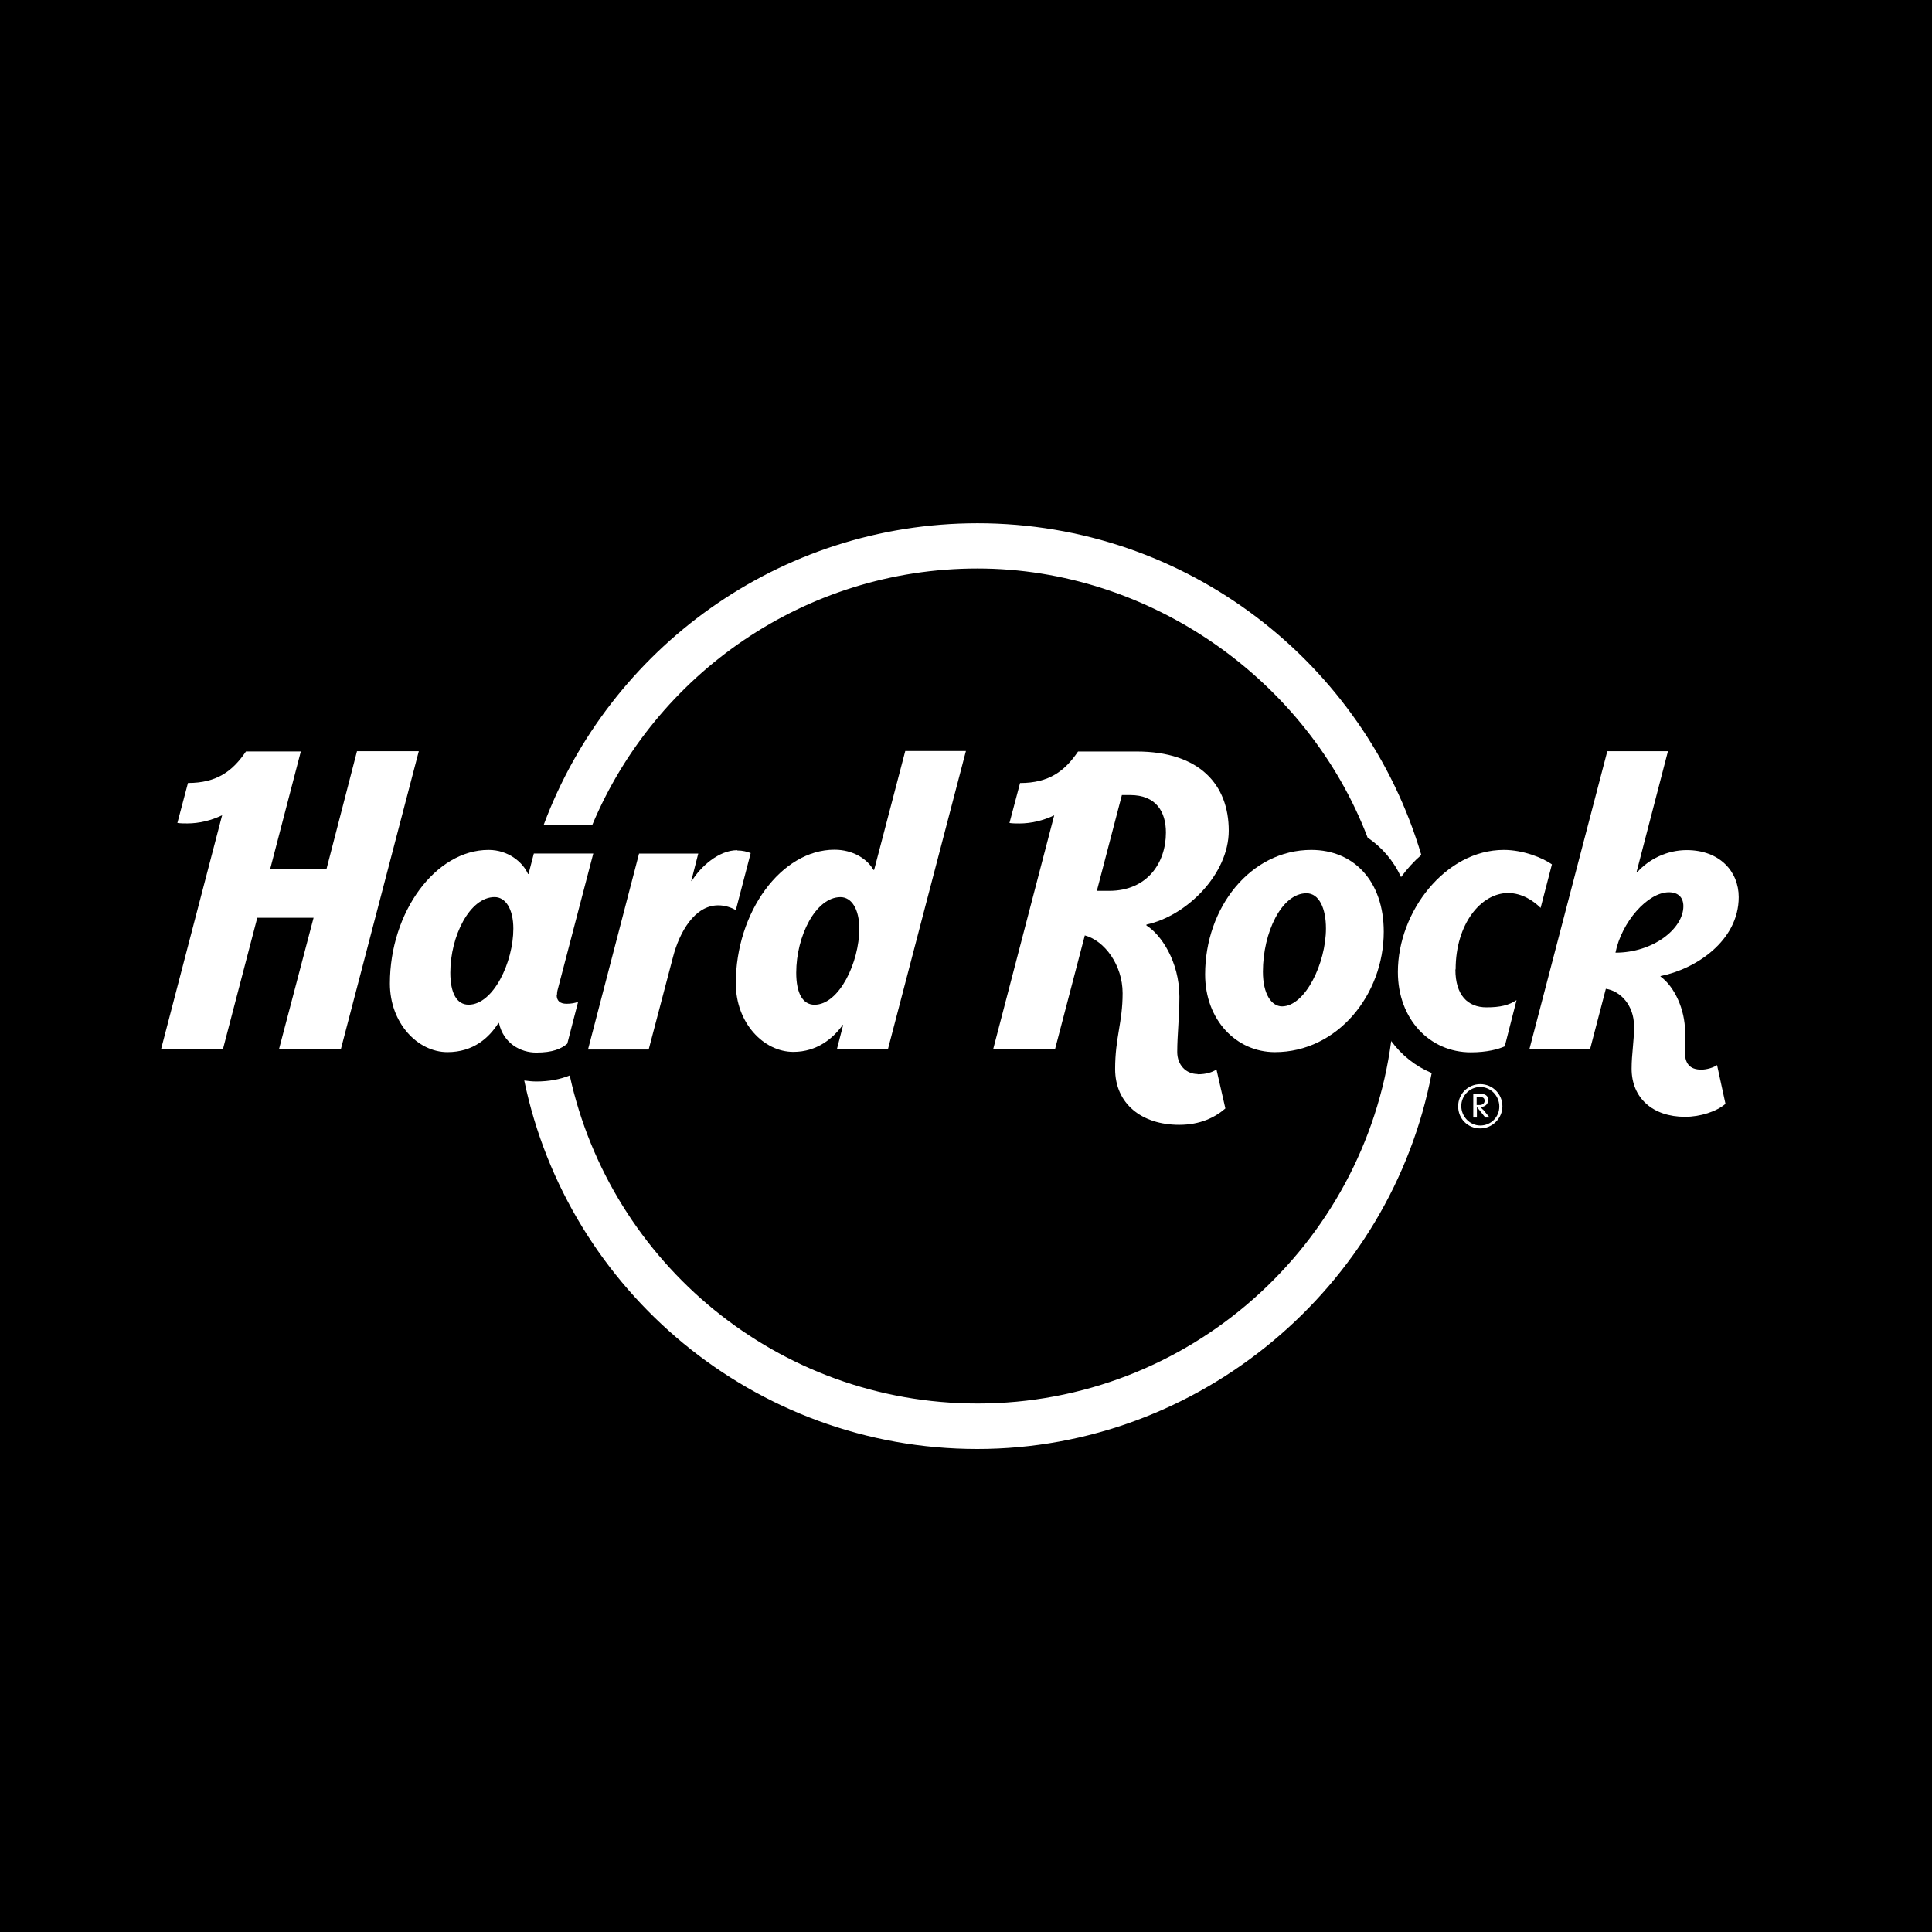
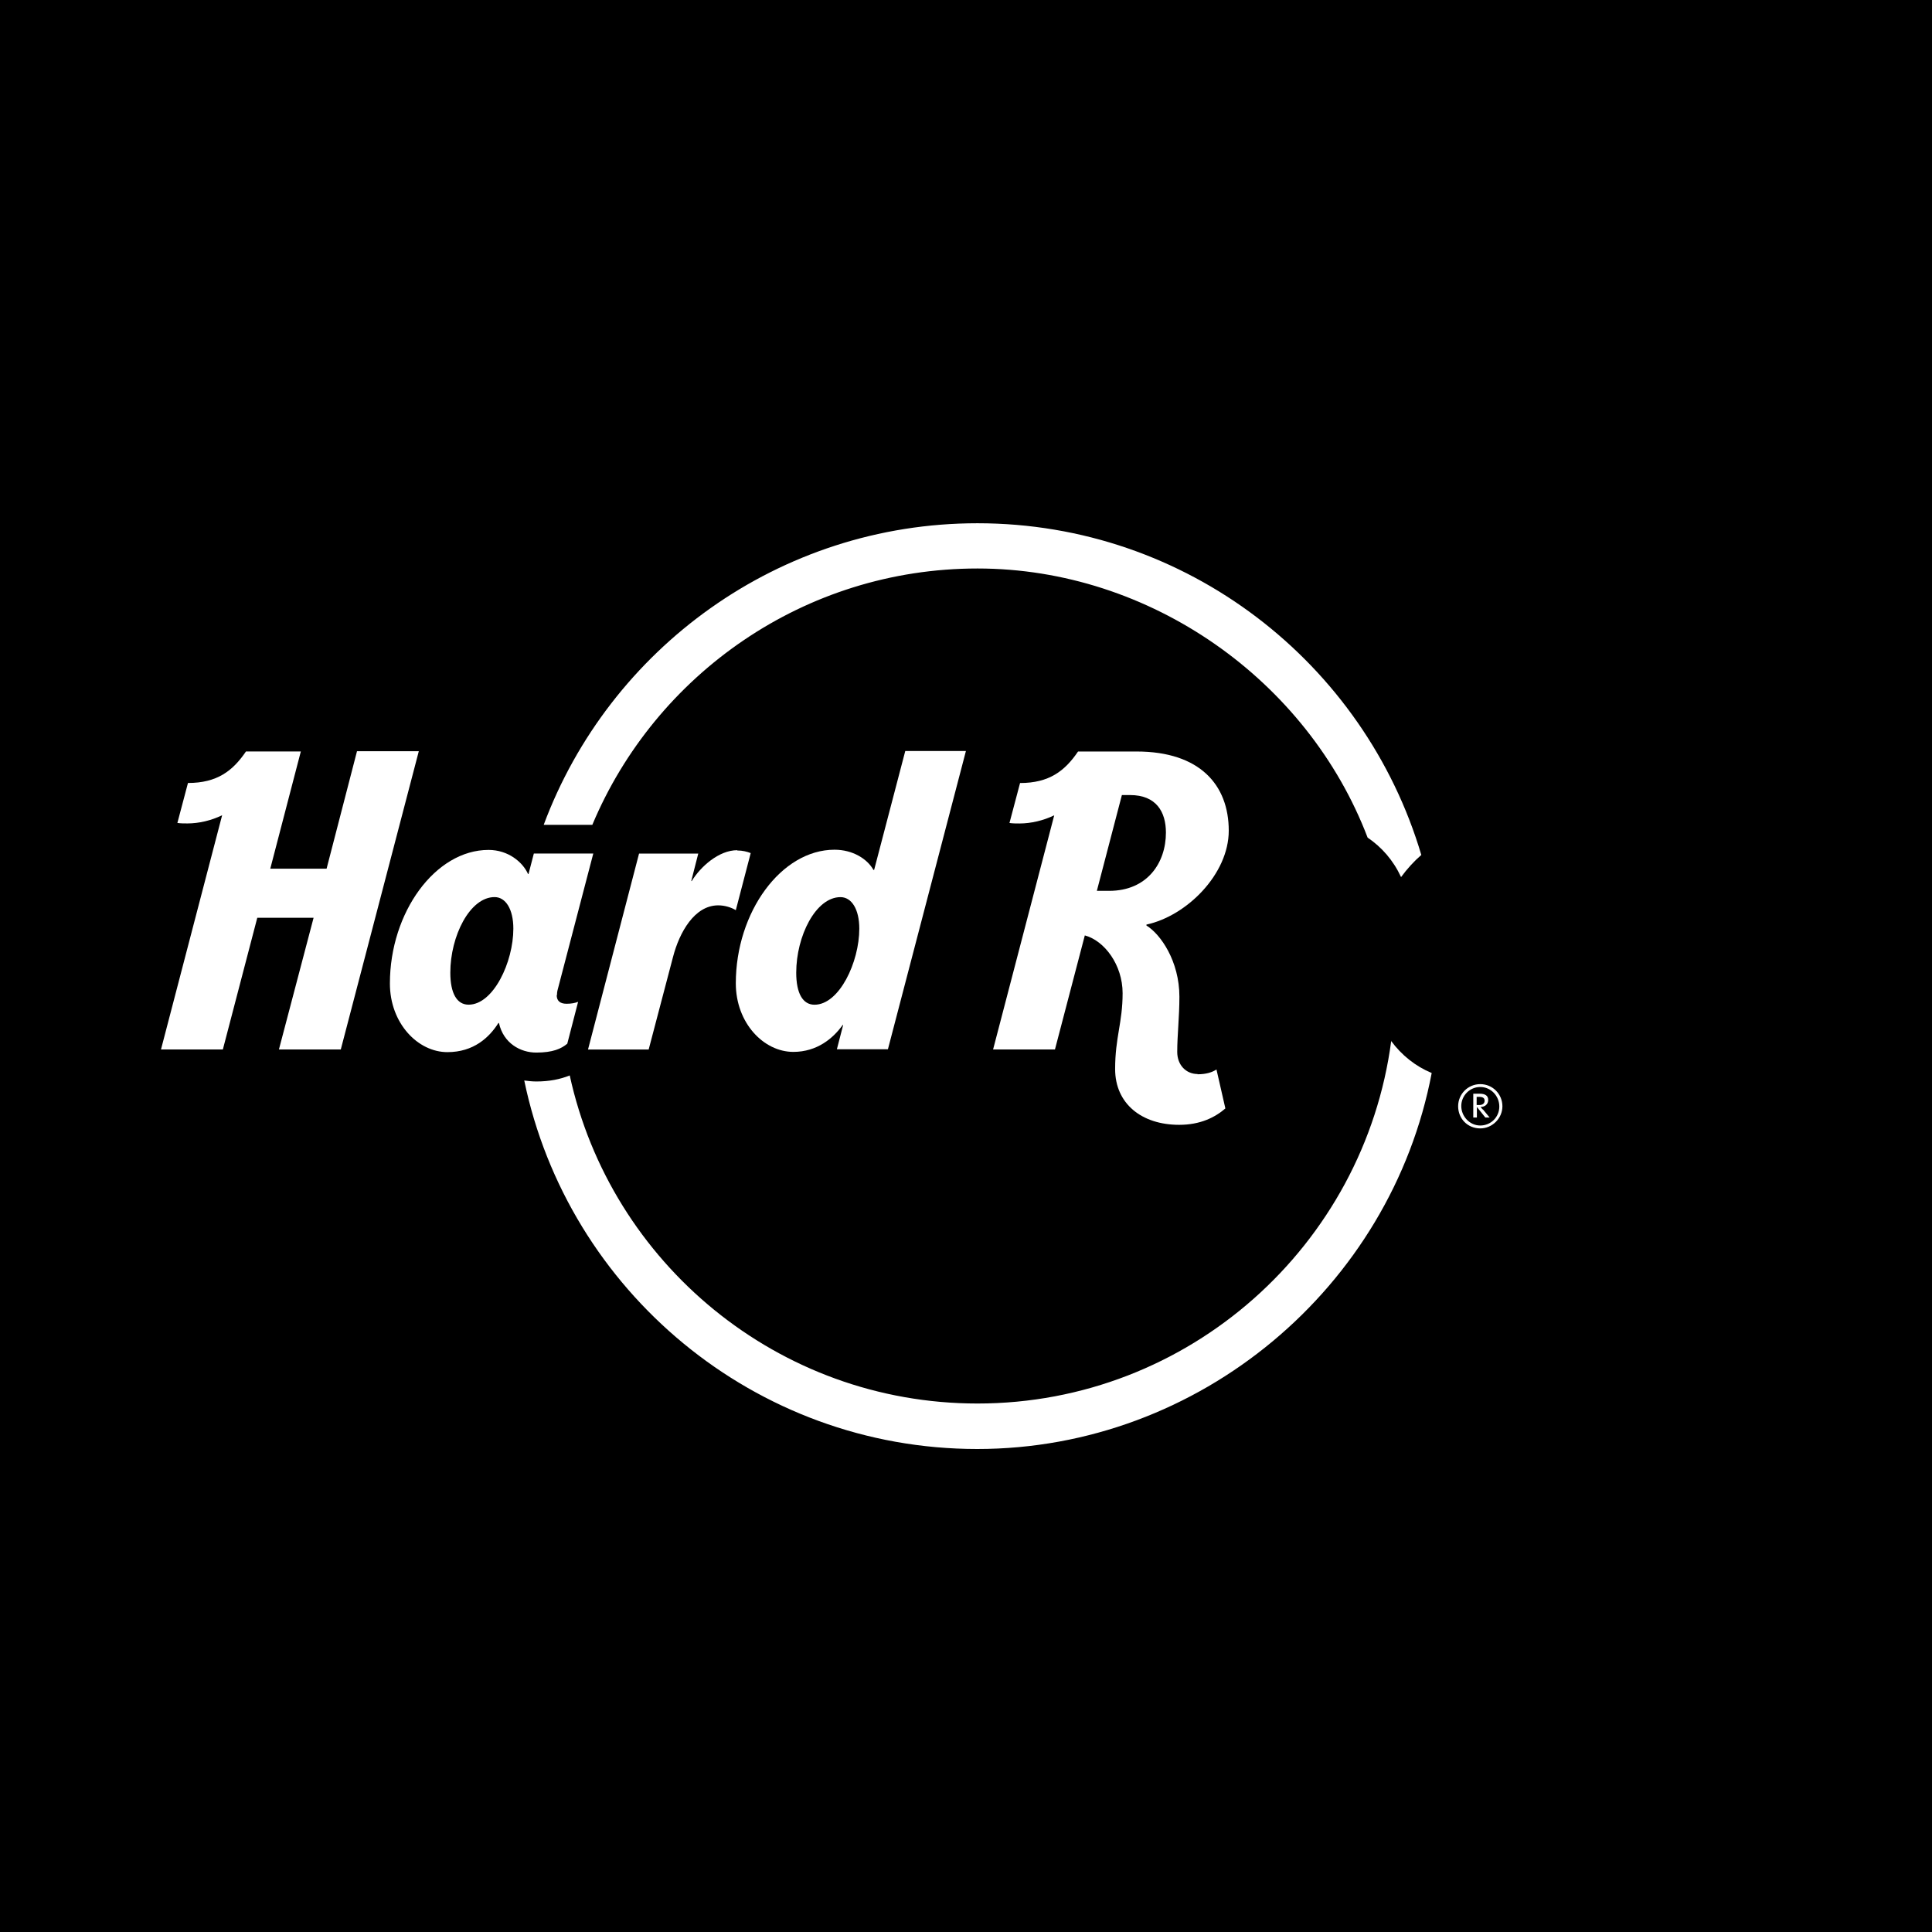
<svg xmlns="http://www.w3.org/2000/svg" width="48" height="48" viewBox="0 0 48 48" fill="none">
  <rect width="48" height="48" fill="black" />
  <path fill-rule="evenodd" clip-rule="evenodd" d="M14.716 20.493C16.283 16.756 19.985 14.124 24.285 14.124C28.584 14.124 32.489 16.905 33.978 20.81C34.331 21.049 34.618 21.378 34.809 21.791C34.959 21.587 35.126 21.402 35.312 21.241C33.901 16.48 29.493 13 24.285 13C19.351 13 15.135 16.122 13.508 20.493H14.716Z" fill="white" />
  <path fill-rule="evenodd" clip-rule="evenodd" d="M34.565 25.858C33.895 30.935 29.542 34.87 24.285 34.87C19.328 34.87 15.172 31.378 14.155 26.719C13.916 26.815 13.647 26.869 13.324 26.869C13.222 26.869 13.121 26.857 13.025 26.845C14.107 32.065 18.748 36 24.279 36C29.811 36 34.559 31.976 35.57 26.659C35.169 26.492 34.822 26.217 34.559 25.858H34.565Z" fill="white" />
  <path fill-rule="evenodd" clip-rule="evenodd" d="M13.837 24.728C13.837 24.68 13.843 24.627 13.861 24.567L14.74 21.206H13.263L13.131 21.714H13.119C12.988 21.421 12.629 21.116 12.138 21.116C10.817 21.116 9.687 22.665 9.687 24.435C9.687 25.422 10.38 26.14 11.116 26.14C11.768 26.14 12.156 25.775 12.383 25.416H12.396C12.509 25.924 12.934 26.151 13.322 26.151C13.735 26.151 13.944 26.056 14.094 25.93L14.363 24.89C14.285 24.92 14.195 24.938 14.076 24.938C13.909 24.938 13.831 24.86 13.831 24.722L13.837 24.728ZM11.642 24.961C11.349 24.961 11.188 24.674 11.188 24.166C11.188 23.257 11.672 22.288 12.288 22.288C12.563 22.288 12.754 22.587 12.754 23.072C12.754 23.903 12.258 24.961 11.642 24.961Z" fill="white" />
  <path fill-rule="evenodd" clip-rule="evenodd" d="M8.868 18.67L8.114 21.582H6.715L7.474 18.67H6.111C5.782 19.154 5.393 19.453 4.67 19.453L4.407 20.446C4.49 20.458 4.574 20.458 4.658 20.458C4.939 20.458 5.25 20.386 5.519 20.254L4 26.073H5.537L6.392 22.802H7.791L6.93 26.073H8.467L10.405 18.664H8.868V18.67Z" fill="white" />
  <path fill-rule="evenodd" clip-rule="evenodd" d="M21.713 21.613H21.701C21.546 21.338 21.187 21.111 20.733 21.111C19.411 21.111 18.281 22.66 18.281 24.43C18.281 25.417 18.974 26.134 19.71 26.134C20.302 26.134 20.703 25.793 20.936 25.465H20.948L20.792 26.069H22.06L23.998 18.659H22.491L21.719 21.607L21.713 21.613ZM20.236 24.962C19.943 24.962 19.782 24.675 19.782 24.167C19.782 23.258 20.266 22.289 20.882 22.289C21.157 22.289 21.349 22.588 21.349 23.073C21.349 23.904 20.852 24.962 20.236 24.962Z" fill="white" />
  <path fill-rule="evenodd" clip-rule="evenodd" d="M18.317 21.123C17.856 21.123 17.402 21.536 17.186 21.889H17.174L17.348 21.207H15.877L14.609 26.075H16.116L16.72 23.779C16.881 23.157 17.258 22.493 17.844 22.493C18.012 22.493 18.173 22.547 18.281 22.613L18.651 21.195C18.562 21.159 18.448 21.13 18.317 21.13V21.123Z" fill="white" />
-   <path fill-rule="evenodd" clip-rule="evenodd" d="M42.271 26.575C41.972 26.575 41.859 26.414 41.859 26.121C41.859 25.959 41.865 25.828 41.865 25.636C41.865 25.08 41.602 24.512 41.255 24.261V24.249C42.116 24.082 43.198 23.382 43.198 22.288C43.198 21.654 42.726 21.121 41.907 21.121C41.416 21.121 40.968 21.343 40.669 21.677H40.657L41.44 18.664H39.933L37.996 26.073H39.503L39.897 24.566C40.256 24.62 40.597 24.973 40.597 25.493C40.597 25.912 40.537 26.169 40.537 26.551C40.537 27.281 41.063 27.747 41.865 27.747C42.242 27.747 42.648 27.616 42.869 27.424L42.66 26.462C42.576 26.521 42.409 26.575 42.265 26.575H42.271ZM40.136 23.669C40.286 22.915 40.932 22.168 41.464 22.168C41.691 22.168 41.823 22.294 41.823 22.515C41.823 23.071 41.075 23.669 40.136 23.669Z" fill="white" />
-   <path fill-rule="evenodd" clip-rule="evenodd" d="M32.579 21.116C31.066 21.116 29.941 22.551 29.941 24.208C29.941 25.344 30.719 26.14 31.676 26.14C33.224 26.14 34.379 24.716 34.379 23.149C34.379 21.888 33.631 21.116 32.579 21.116ZM31.855 25.003C31.586 25.003 31.377 24.692 31.377 24.142C31.377 23.167 31.843 22.193 32.459 22.193C32.776 22.193 32.943 22.575 32.943 23.066C32.943 23.927 32.429 25.003 31.849 25.003H31.855Z" fill="white" />
-   <path fill-rule="evenodd" clip-rule="evenodd" d="M36.165 24.082C36.165 22.958 36.793 22.187 37.469 22.187C37.816 22.187 38.103 22.384 38.276 22.557L38.557 21.475C38.33 21.314 37.846 21.116 37.361 21.116C35.914 21.116 34.73 22.647 34.73 24.148C34.73 25.326 35.525 26.145 36.542 26.145C36.943 26.145 37.224 26.068 37.385 25.996L37.678 24.848C37.487 24.973 37.278 25.027 36.931 25.027C36.464 25.027 36.159 24.722 36.159 24.088L36.165 24.082Z" fill="white" />
  <path fill-rule="evenodd" clip-rule="evenodd" d="M29.756 26.684C29.469 26.684 29.248 26.463 29.248 26.134C29.248 25.721 29.302 25.261 29.302 24.765C29.302 23.88 28.835 23.21 28.483 22.994V22.971C29.487 22.755 30.528 21.715 30.528 20.638C30.528 19.502 29.81 18.671 28.238 18.671H26.784C26.455 19.155 26.067 19.454 25.343 19.454L25.08 20.447C25.164 20.459 25.247 20.459 25.331 20.459C25.612 20.459 25.923 20.387 26.192 20.256L24.673 26.074H26.21L26.952 23.24C27.442 23.371 27.891 23.975 27.891 24.675C27.891 25.404 27.705 25.775 27.705 26.559C27.705 27.42 28.363 27.946 29.296 27.946C29.822 27.946 30.187 27.761 30.444 27.539L30.223 26.571C30.115 26.642 29.966 26.69 29.75 26.69L29.756 26.684ZM27.562 22.133H27.251L27.873 19.753H28.076C28.728 19.753 28.967 20.172 28.967 20.686C28.967 21.44 28.501 22.133 27.556 22.133H27.562Z" fill="white" />
  <path d="M36.837 27.567C36.837 27.567 36.801 27.52 36.783 27.502C36.891 27.502 36.974 27.436 36.974 27.328C36.974 27.221 36.897 27.173 36.765 27.173C36.693 27.173 36.639 27.173 36.603 27.173V27.765H36.693V27.502L36.903 27.765H37.01L36.837 27.556V27.567ZM36.687 27.448V27.251C36.687 27.251 36.723 27.251 36.753 27.251C36.837 27.251 36.885 27.28 36.885 27.346C36.885 27.412 36.837 27.454 36.753 27.454C36.729 27.454 36.705 27.454 36.687 27.454V27.448Z" fill="white" />
  <path d="M36.777 26.935C36.472 26.935 36.227 27.18 36.227 27.485C36.227 27.79 36.46 28.035 36.777 28.035C37.076 28.035 37.327 27.784 37.327 27.485C37.327 27.186 37.088 26.935 36.777 26.935ZM36.777 27.963C36.514 27.963 36.305 27.736 36.305 27.479C36.305 27.222 36.514 27.006 36.777 27.006C37.04 27.006 37.25 27.228 37.25 27.491C37.25 27.754 37.04 27.963 36.777 27.963Z" fill="white" />
</svg>